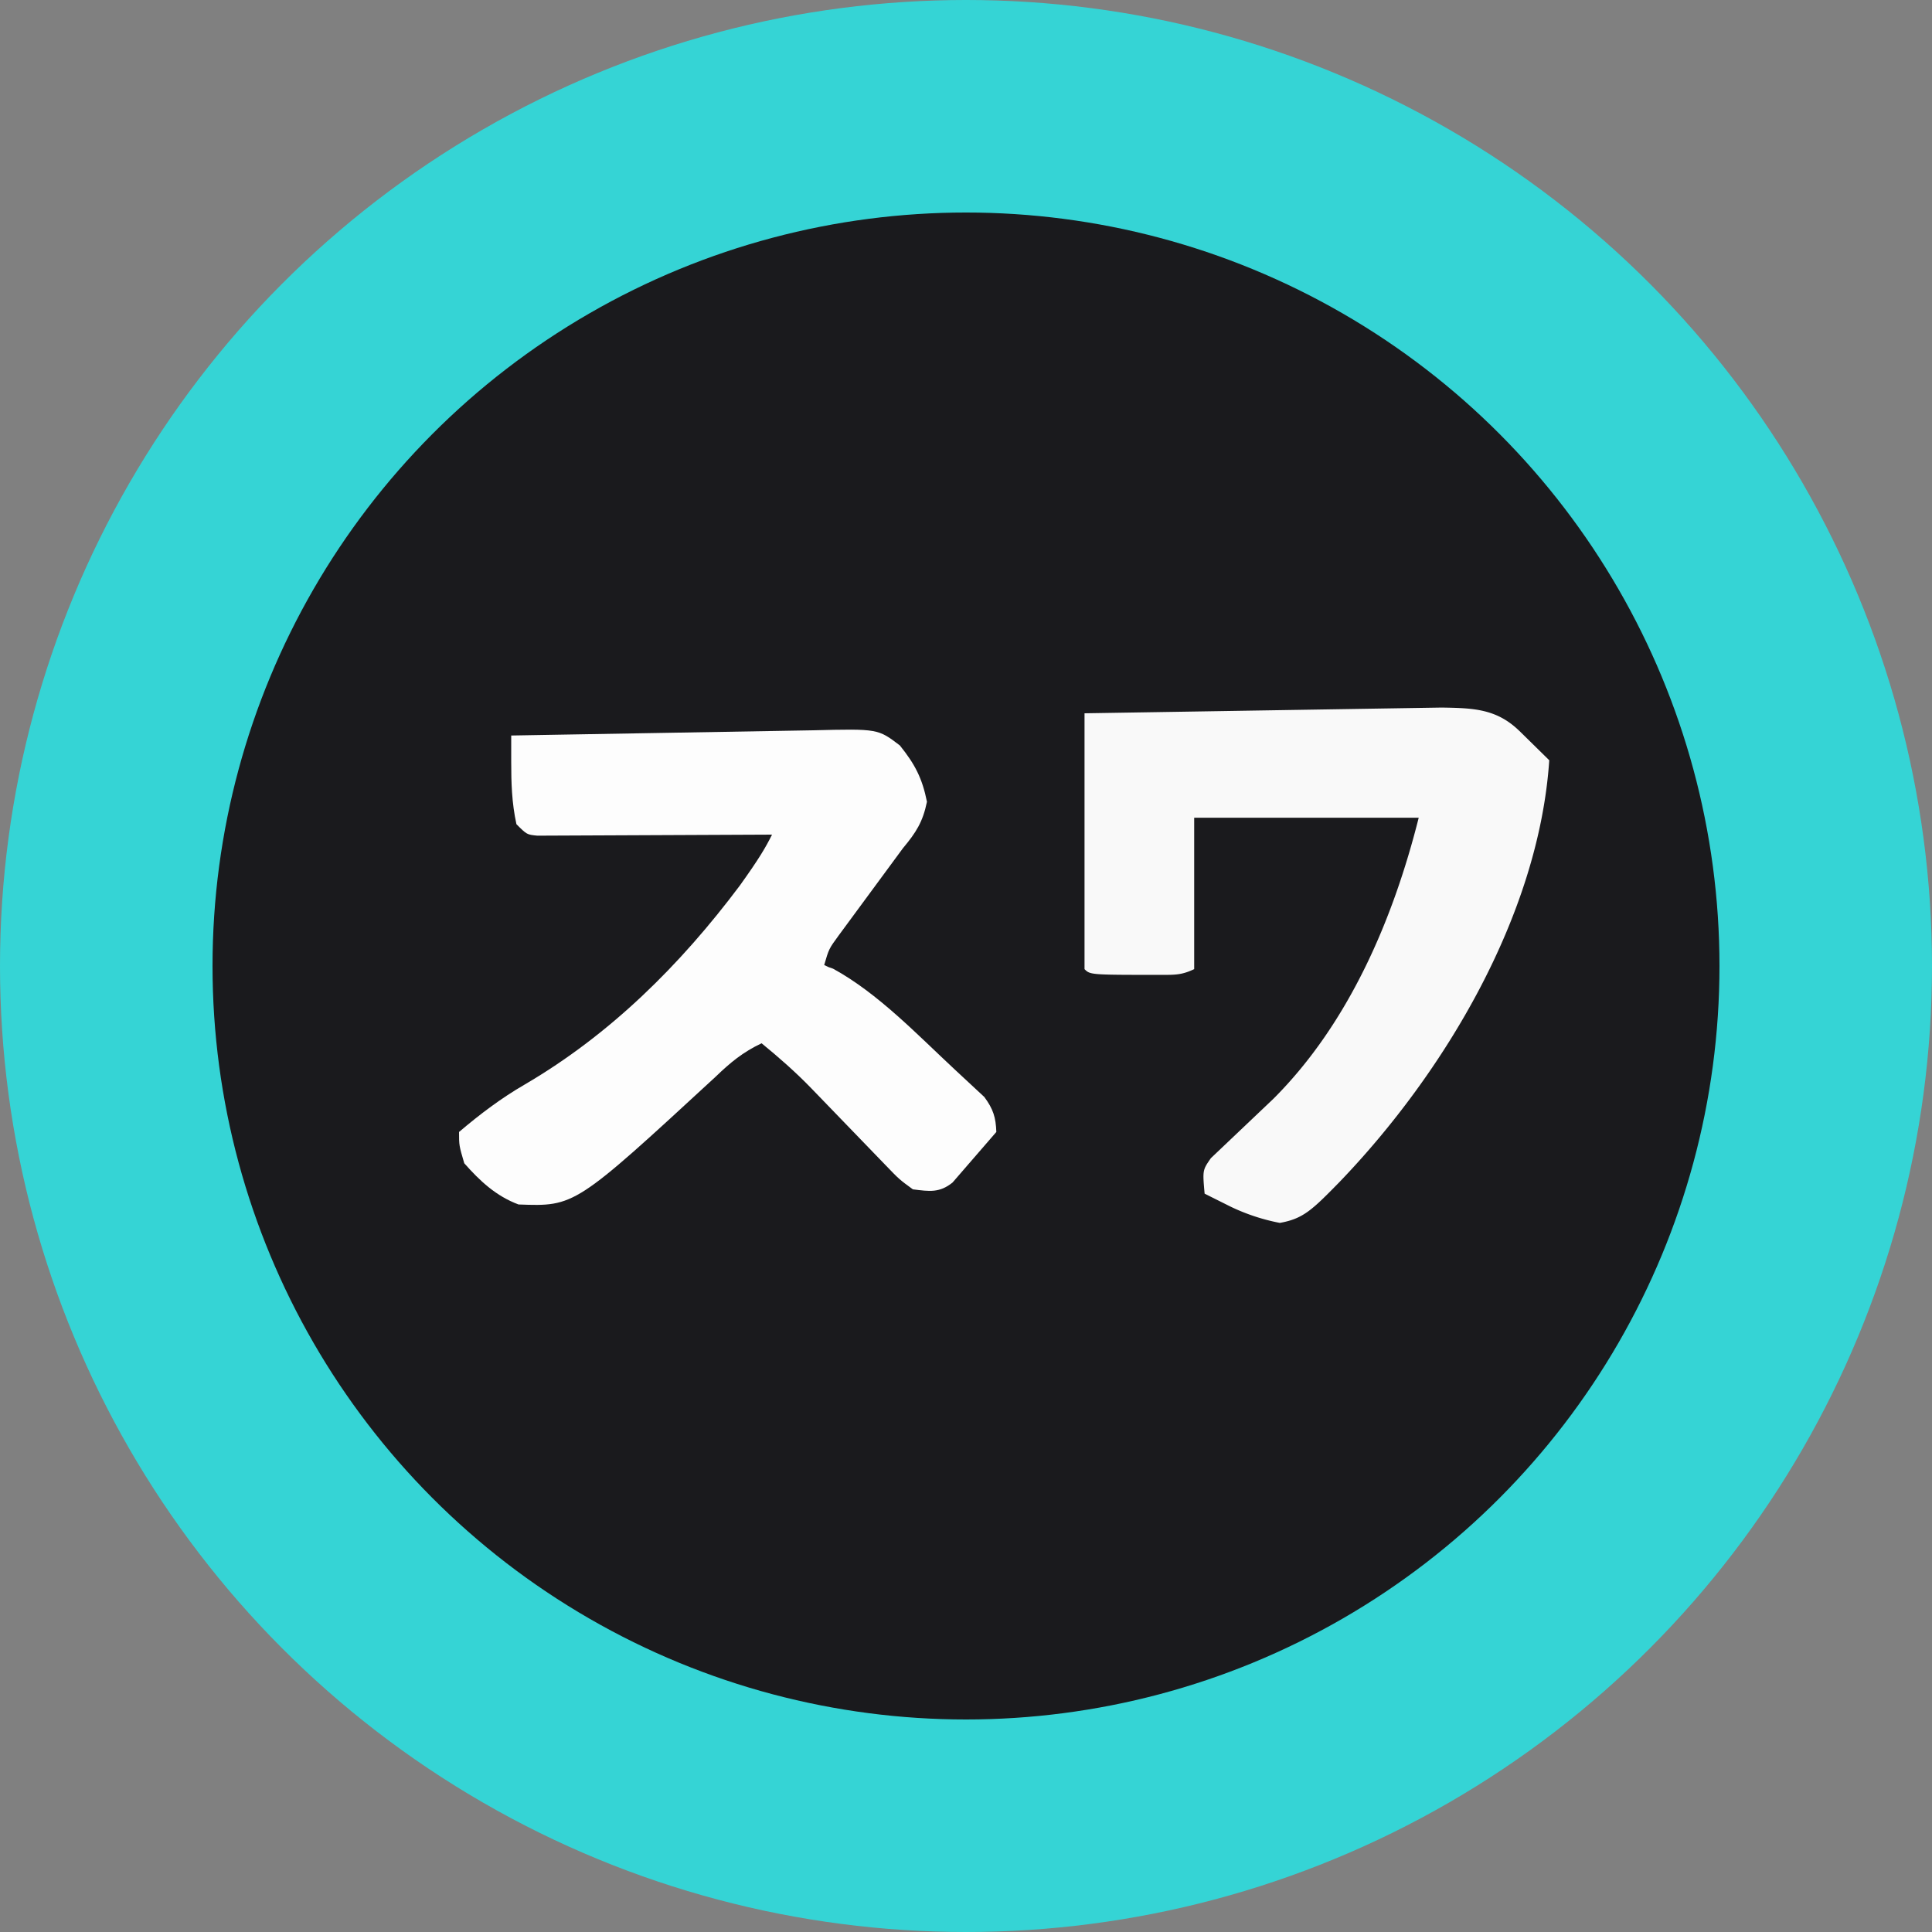
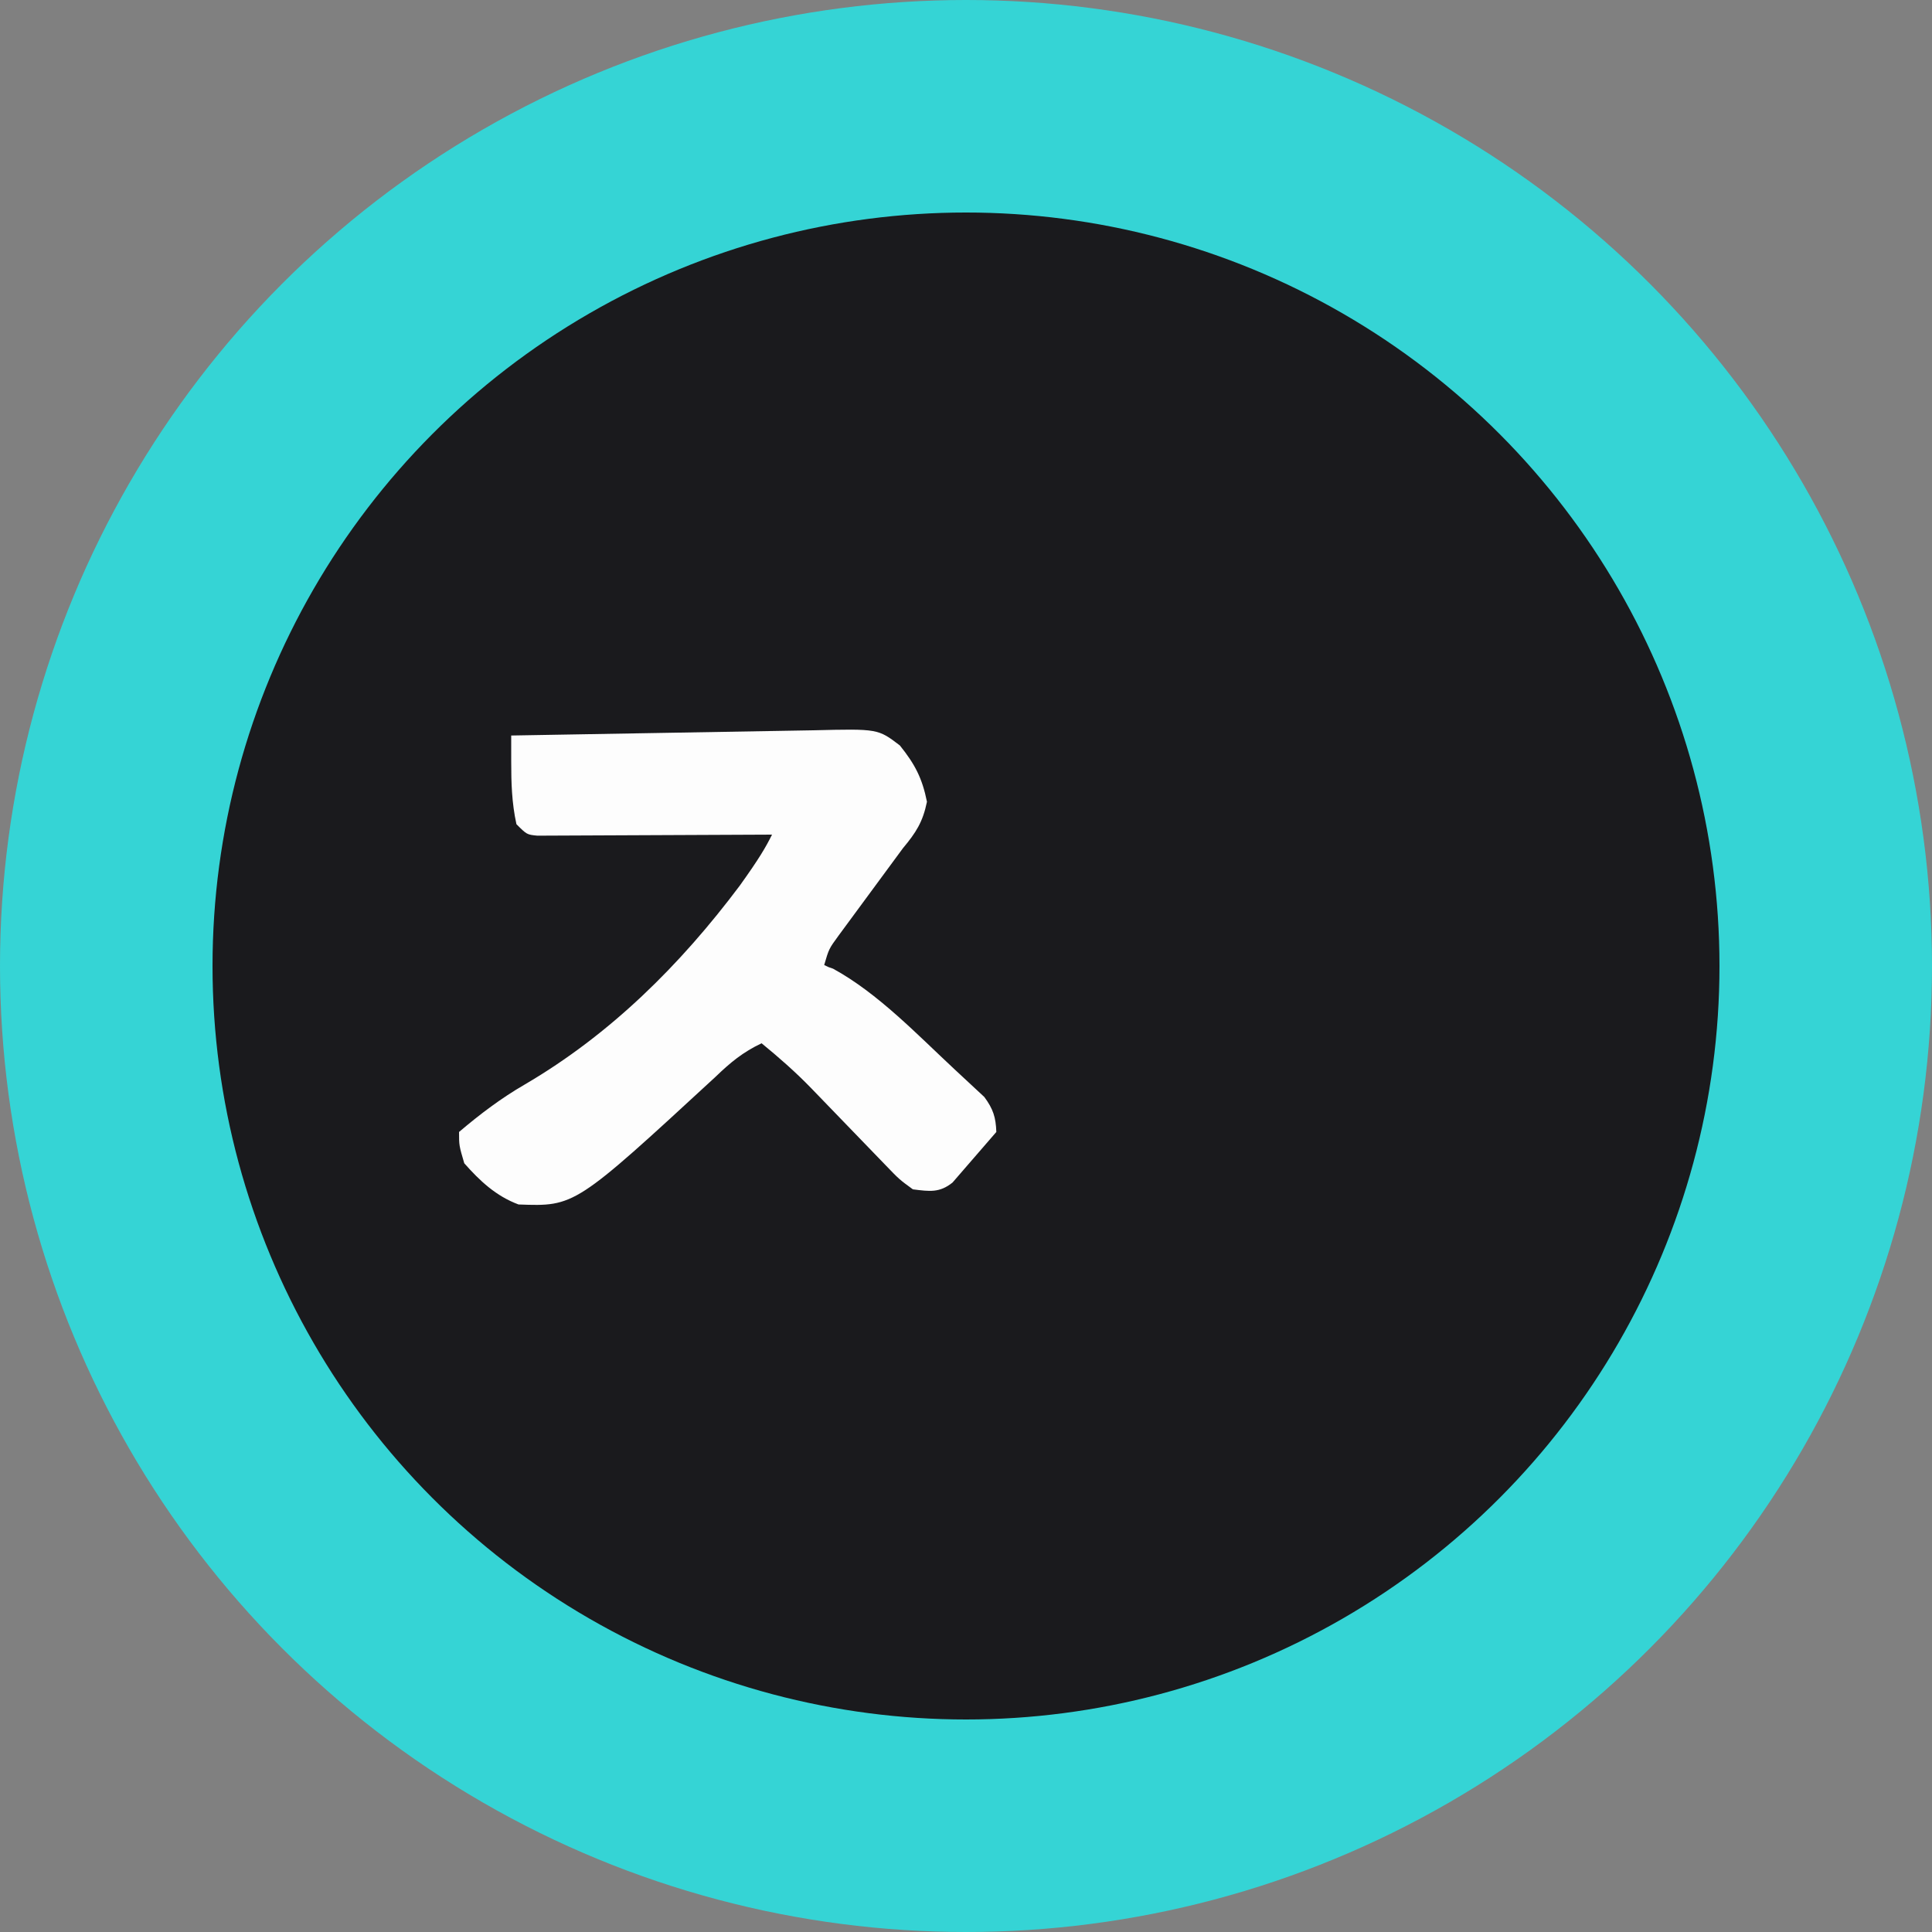
<svg xmlns="http://www.w3.org/2000/svg" viewBox="0 0 100 100">
  <rect x="0" y="0" width="100" height="100" fill="#808080" stroke="none" />
  <circle cx="50" cy="50" r="50" fill="#35d4d5" />
  <circle cx="50" cy="50" r="39" fill="#1A1A1D" />
-   <path d="M26.46 38.07l15.633-.27c3.348-.081 3.348-.081 4.482.783.783.972 1.161 1.701 1.404 2.916-.216 1.053-.567 1.593-1.242 2.403l-3.321 4.509c-.513.702-.513.702-.756 1.539.216.108.216.108.459.189 2.322 1.269 4.347 3.402 6.291 5.211l1.539 1.431c.459.621.594 1.053.621 1.809l-2.268 2.619c-.675.54-1.188.459-2.052.351-.702-.513-.702-.513-1.404-1.242l-3.861-3.996c-.81-.837-1.674-1.593-2.565-2.322-.972.459-1.62.999-2.376 1.728-7.29 6.723-7.29 6.723-10.206 6.615-1.161-.432-1.998-1.215-2.808-2.133-.27-.918-.27-.918-.27-1.62 1.08-.918 2.187-1.755 3.402-2.457 4.428-2.592 8.046-6.183 11.124-10.287 1.026-1.431 1.35-1.998 1.674-2.646l-12.15.054c-.54-.054-.54-.054-1.08-.594-.243-1.107-.27-2.16-.27-3.24v-1.35z" fill="#fdfdfd" />
-   <path d="M78.649 37.838l1.54 1.513c-.54 8.027-5.432 16.19-10.865 21.838-1.405 1.433-1.865 1.892-3.08 2.108a10.382 10.382 0 01-2.541-.838l-1.352-.675c-.108-1.216-.108-1.216.324-1.838l3.244-3.081c3.892-3.892 6.189-9.27 7.513-14.54H61.811v7.837c-.622.297-.973.297-1.649.297-3.73 0-3.73 0-4.027-.297V36.92l18.486-.297c1.622.027 2.838.054 4.027 1.216z" fill="#f9f9f9" />
+   <path d="M26.46 38.07l15.633-.27c3.348-.081 3.348-.081 4.482.783.783.972 1.161 1.701 1.404 2.916-.216 1.053-.567 1.593-1.242 2.403l-3.321 4.509c-.513.702-.513.702-.756 1.539.216.108.216.108.459.189 2.322 1.269 4.347 3.402 6.291 5.211l1.539 1.431c.459.621.594 1.053.621 1.809l-2.268 2.619c-.675.54-1.188.459-2.052.351-.702-.513-.702-.513-1.404-1.242l-3.861-3.996c-.81-.837-1.674-1.593-2.565-2.322-.972.459-1.62.999-2.376 1.728-7.29 6.723-7.29 6.723-10.206 6.615-1.161-.432-1.998-1.215-2.808-2.133-.27-.918-.27-.918-.27-1.62 1.08-.918 2.187-1.755 3.402-2.457 4.428-2.592 8.046-6.183 11.124-10.287 1.026-1.431 1.35-1.998 1.674-2.646l-12.15.054c-.54-.054-.54-.054-1.08-.594-.243-1.107-.27-2.16-.27-3.24z" fill="#fdfdfd" />
</svg>